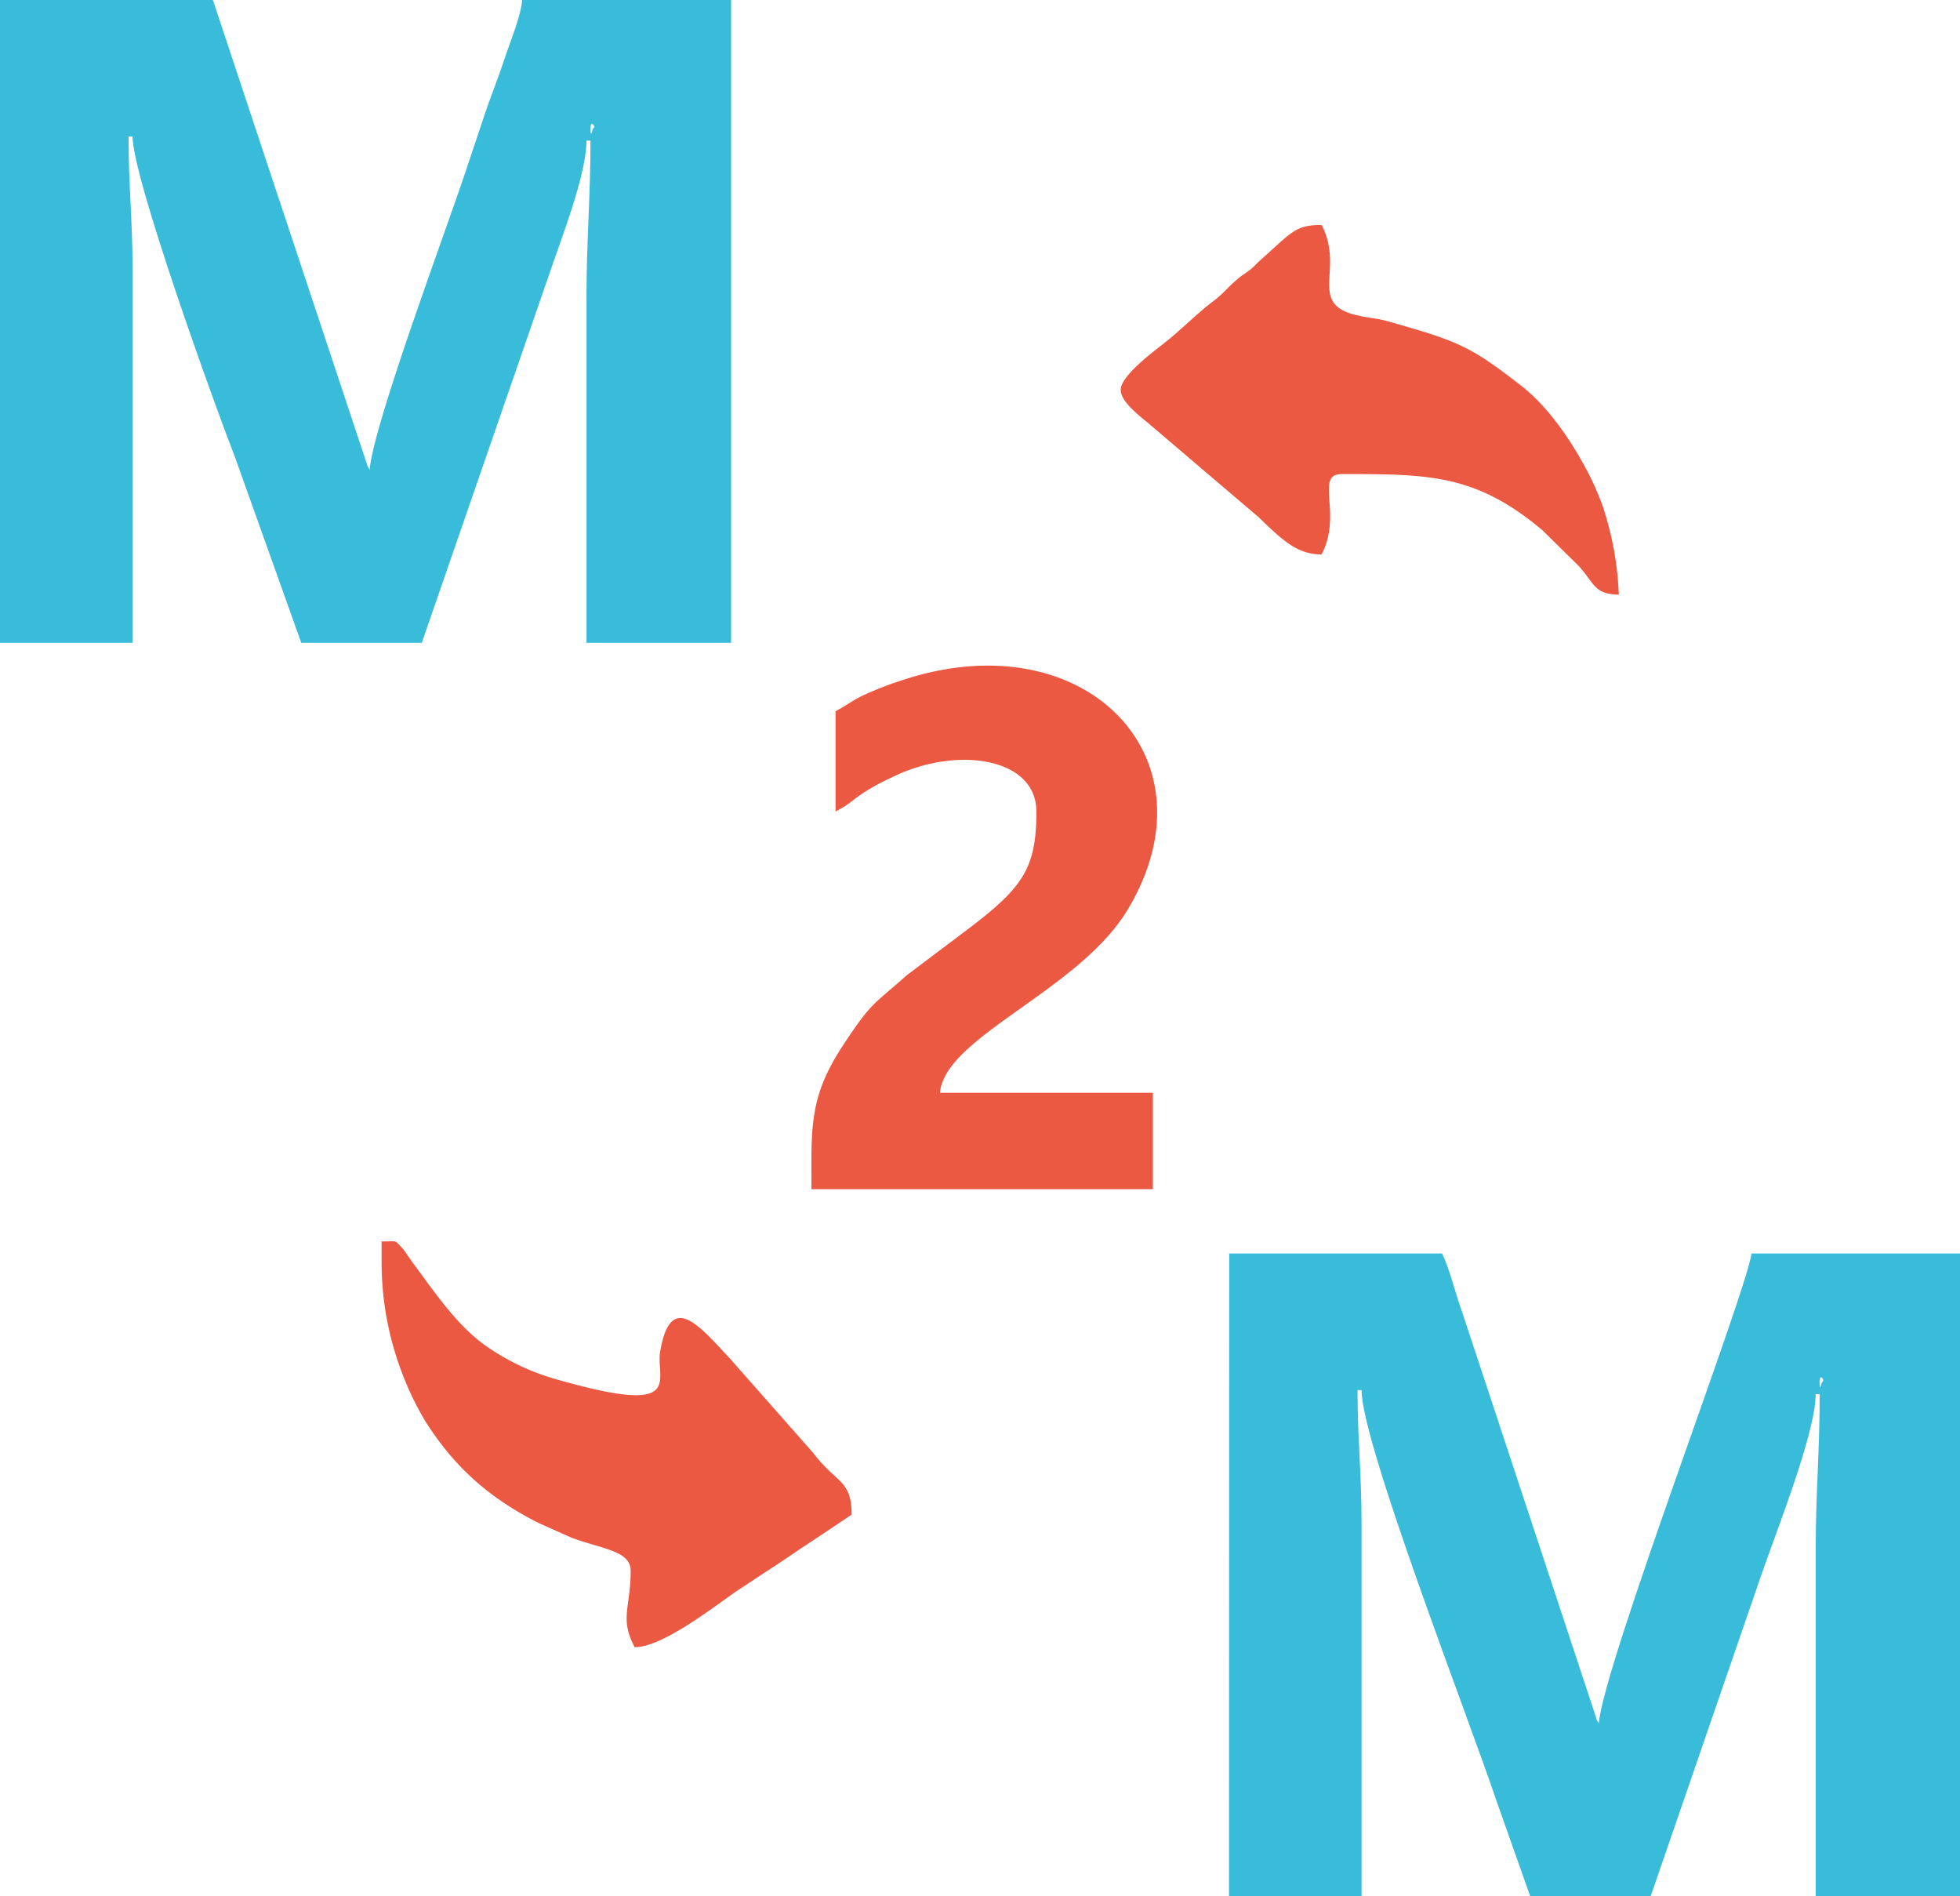
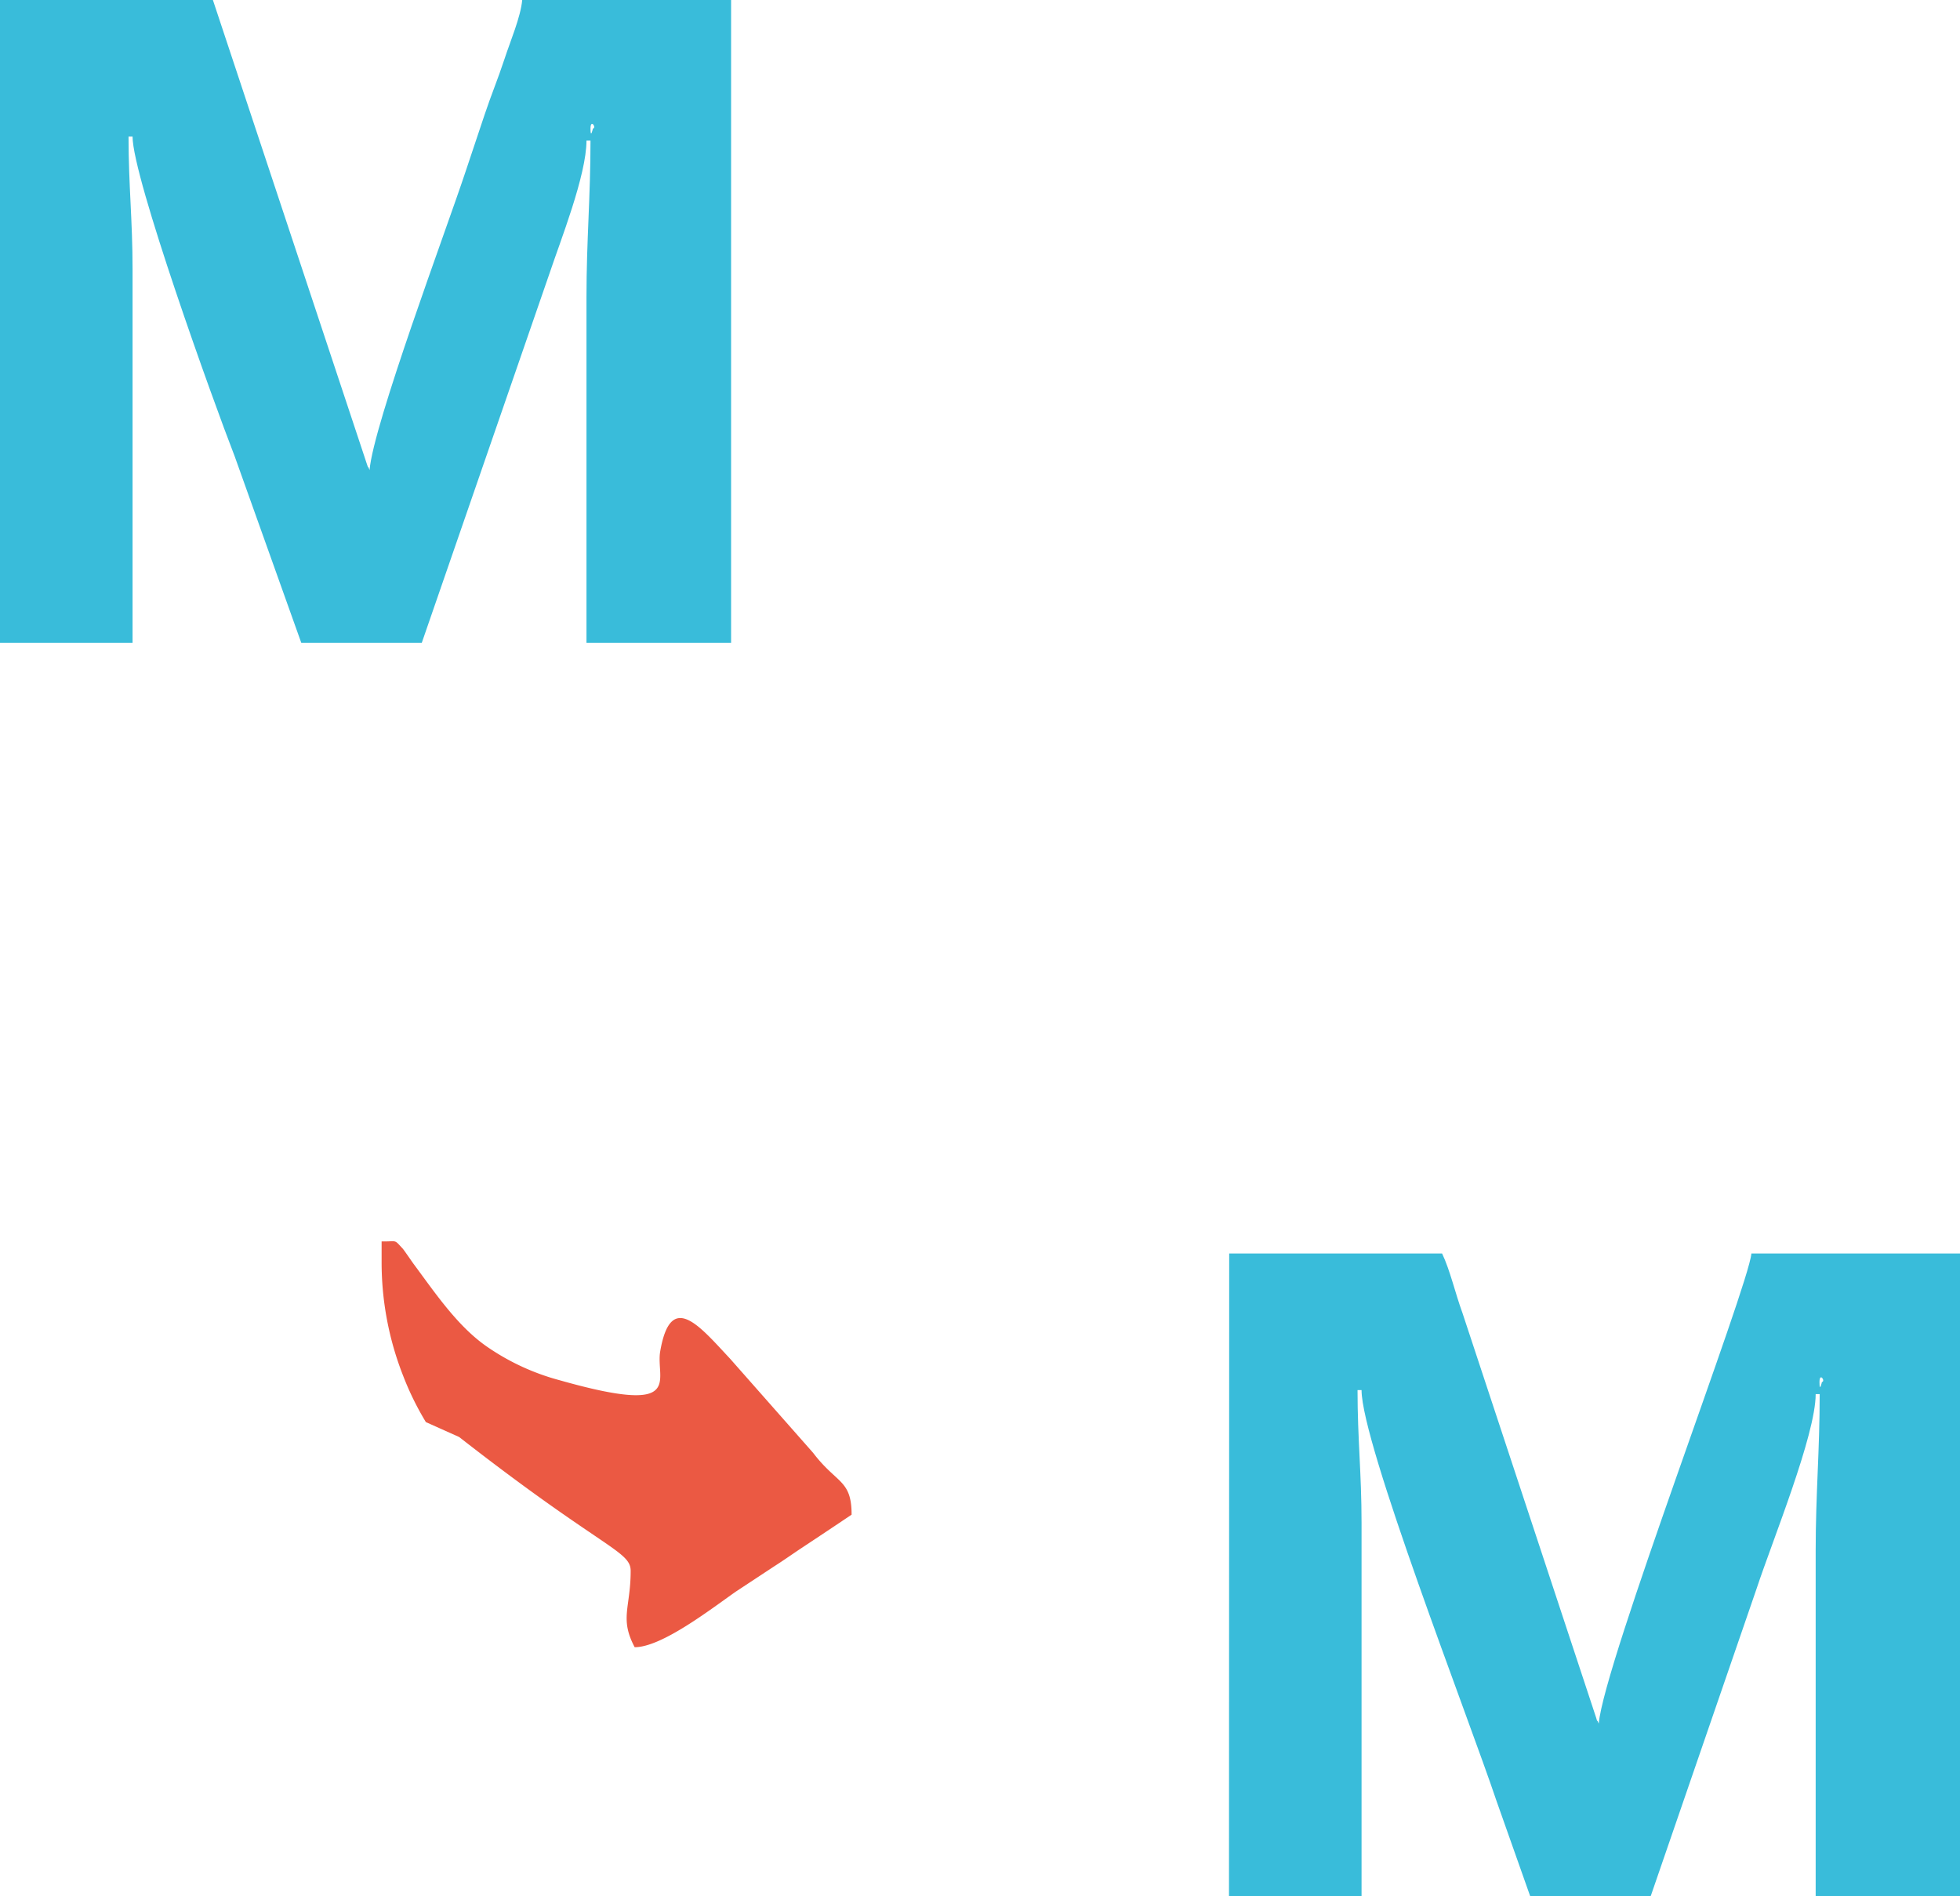
<svg xmlns="http://www.w3.org/2000/svg" viewBox="0 0 487.93 471.94">
  <defs>
    <style>.cls-1{fill:#39bcda;}.cls-1,.cls-2{fill-rule:evenodd;}.cls-2{fill:#eb5943;}</style>
  </defs>
  <title>Ресурс 20</title>
  <g id="Слой_2" data-name="Слой 2">
    <g id="Слой_1-2" data-name="Слой 1">
      <path class="cls-1" d="M147,32c0-2.55,1.59-.17.6,0,0,0-.6,2.78-.6,0ZM0,160H33V67c0-12.27-1-20.78-1-33h1c0,10.09,20,65.65,25.43,79.6L75,160h30l31.86-92.13C139.44,60.12,146,43.65,146,35h1c0,14.17-1,24.72-1,39v86h36V0H130c-.37,4.22-3,10.35-4.39,14.63-1.79,5.41-3.2,8.62-5,14-1.73,5.19-3.09,9.24-4.76,14.23C111.06,57.32,92.95,105.62,92,117c-.11-.2-.28-.82-.31-.68s-.26-.51-.31-.68L53,0H0Z" />
      <path class="cls-1" d="M452.95,344c0-2.55,1.59-.17.6,0,0,0-.6,2.81-.6,0Zm-147,128h33V379c0-12.3-1-20.81-1-33h1c0,13.21,26.45,81,33.62,102.33l8.36,23.64h30l26.39-76.62C441.27,383.39,452,357.19,452,347h1c0,14.17-1,24.75-1,39v86h36V312h-52c-.65,8.05-36.74,102.08-38,117-.14-.2-.28-.79-.34-.65s-.23-.54-.28-.71L364.08,326.83C362.3,322,361,316.18,359,312H306Z" />
-       <path class="cls-2" d="M208,177v25c3.4-1.79,3.43-2.24,6.58-4.42a50.31,50.31,0,0,1,7.09-3.91C237.74,185.5,258,188.39,258,202c0,14.49-3.49,19.08-18,30l-14.26,10.74C217.62,250,217,249.31,210,260c-8.67,13-8,20.72-8,36h85V272H234c1.16-13.86,34.44-25.37,46.6-45.38,23.1-38.1-10.77-72.51-56.24-57.23-3.17,1-5.64,2-8.67,3.32-3.26,1.42-4.73,2.78-7.68,4.31Z" />
-       <path class="cls-2" d="M95,314a77.16,77.16,0,0,0,5.41,28.57,72.29,72.29,0,0,0,5.61,11.4c7.11,11.14,15.53,18.74,27.95,25.06l8.28,3.71C150.12,385.63,157,386,157,391c0,9.18-2.81,11.82,1,19,6.69,0,18.68-9.27,25.17-13.83l9.64-6.35c2.44-1.56,4.05-2.72,6.6-4.42,4.54-3,8.33-5.53,12.59-8.39,0-8.76-3.69-7.63-9.58-15.39L181.76,338.2c-7.63-8.14-14.77-17.09-17.4-1.87-1.25,7.09,6.52,16.16-25,7.23a58.13,58.13,0,0,1-17.83-8.16c-7.4-5-13-13.29-18.4-20.58-.6-.79-2.58-3.74-2.92-4.08C98,308.38,99,309.06,95,309Z" />
-       <path class="cls-2" d="M279,97c0,3,4.37,6.24,7.29,8.7l27,23C319.38,134.59,323,138,329,138c5.27-10-1.81-20,5-20,21.77,0,33.34,0,50,14l9.07,8.93c4,4.48,3.77,6.94,9.92,7.09a78.69,78.69,0,0,0-4.25-22.73c-.94-2.41-1.76-4.34-2.72-6.29-4-8.08-10.12-17.32-17.15-22.85-13.12-10.23-16-11.25-33.7-16.27-2.32-.65-4.68-.74-7.57-1.45C325.45,75.49,334.77,67,329,56c-6.6,0-7.37,1.79-15.25,8.76-1.13,1-1.36,1.45-2.58,2.41-1.59,1.28-1.64,1-3.43,2.58C305.26,71.91,304.61,73,302,75c-3.91,2.92-7.82,6.94-11.85,10.15C287.52,87.25,279,93.46,279,97Z" />
+       <path class="cls-2" d="M95,314a77.16,77.16,0,0,0,5.41,28.57,72.29,72.29,0,0,0,5.61,11.4l8.28,3.71C150.12,385.63,157,386,157,391c0,9.18-2.81,11.82,1,19,6.69,0,18.68-9.27,25.17-13.83l9.64-6.35c2.44-1.56,4.05-2.72,6.6-4.42,4.54-3,8.33-5.53,12.59-8.39,0-8.76-3.69-7.63-9.58-15.39L181.76,338.2c-7.63-8.14-14.77-17.09-17.4-1.87-1.25,7.09,6.52,16.16-25,7.23a58.13,58.13,0,0,1-17.83-8.16c-7.4-5-13-13.29-18.4-20.58-.6-.79-2.58-3.74-2.92-4.08C98,308.38,99,309.06,95,309Z" />
    </g>
  </g>
</svg>